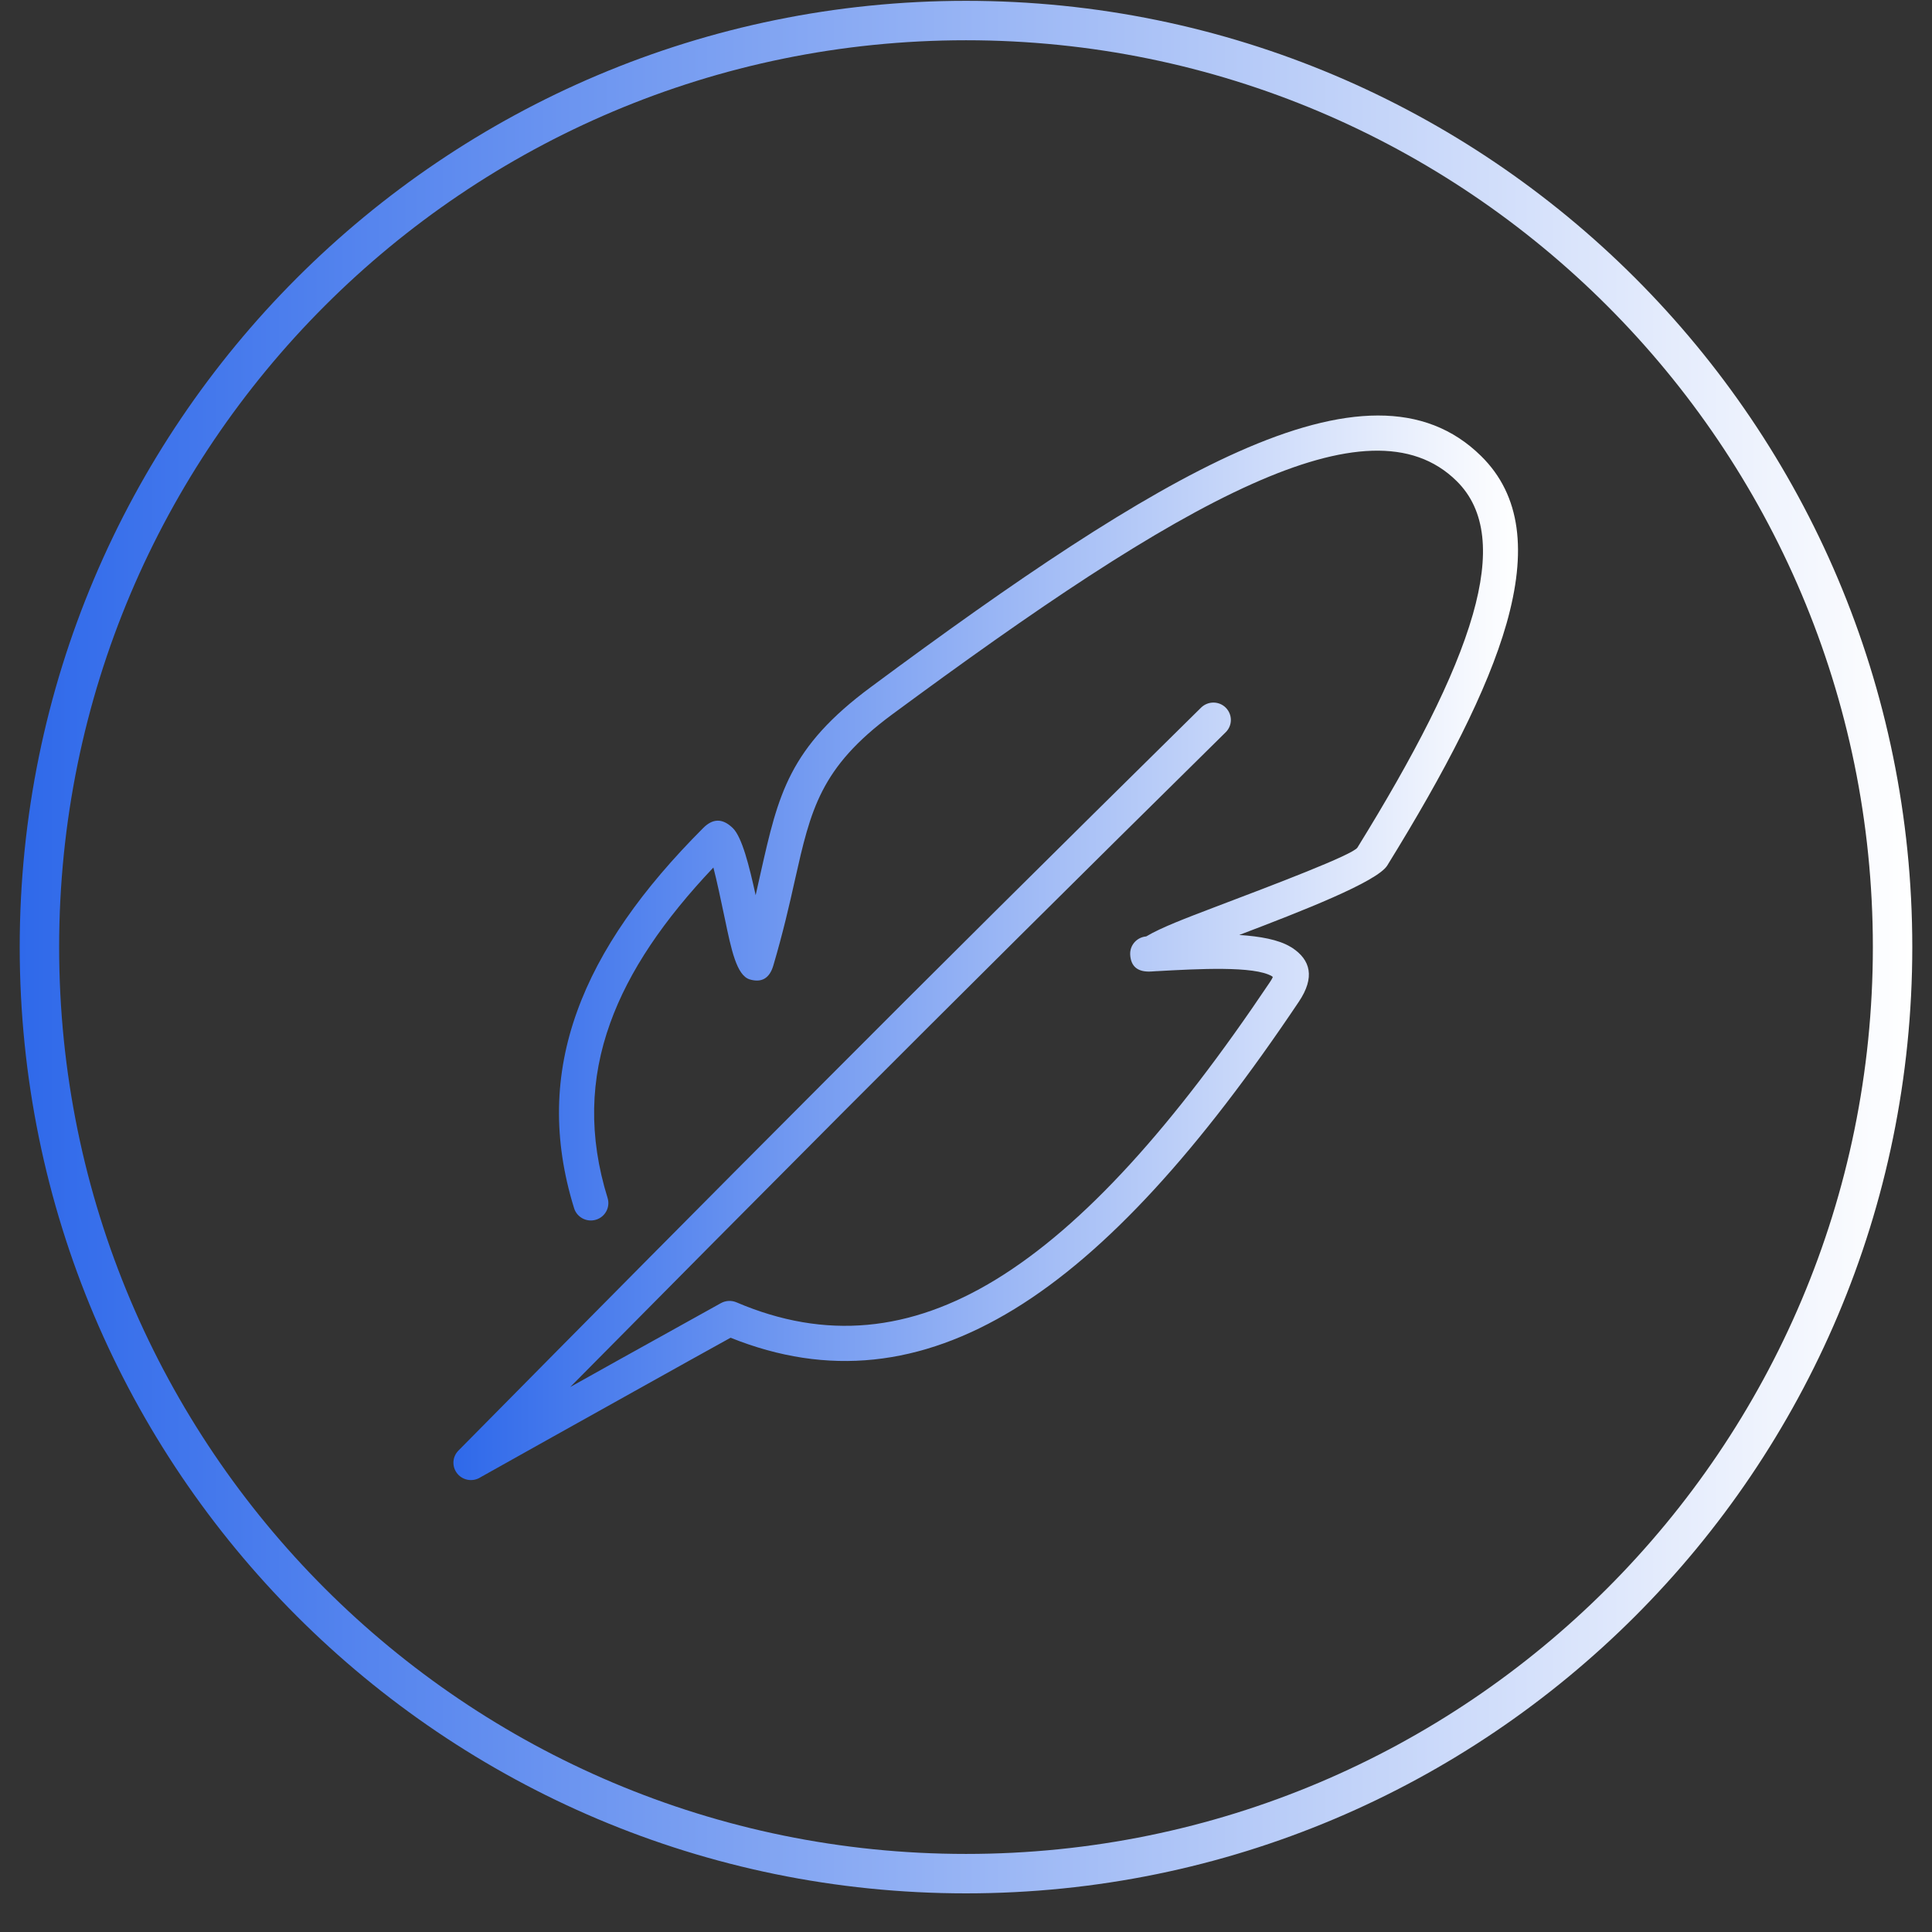
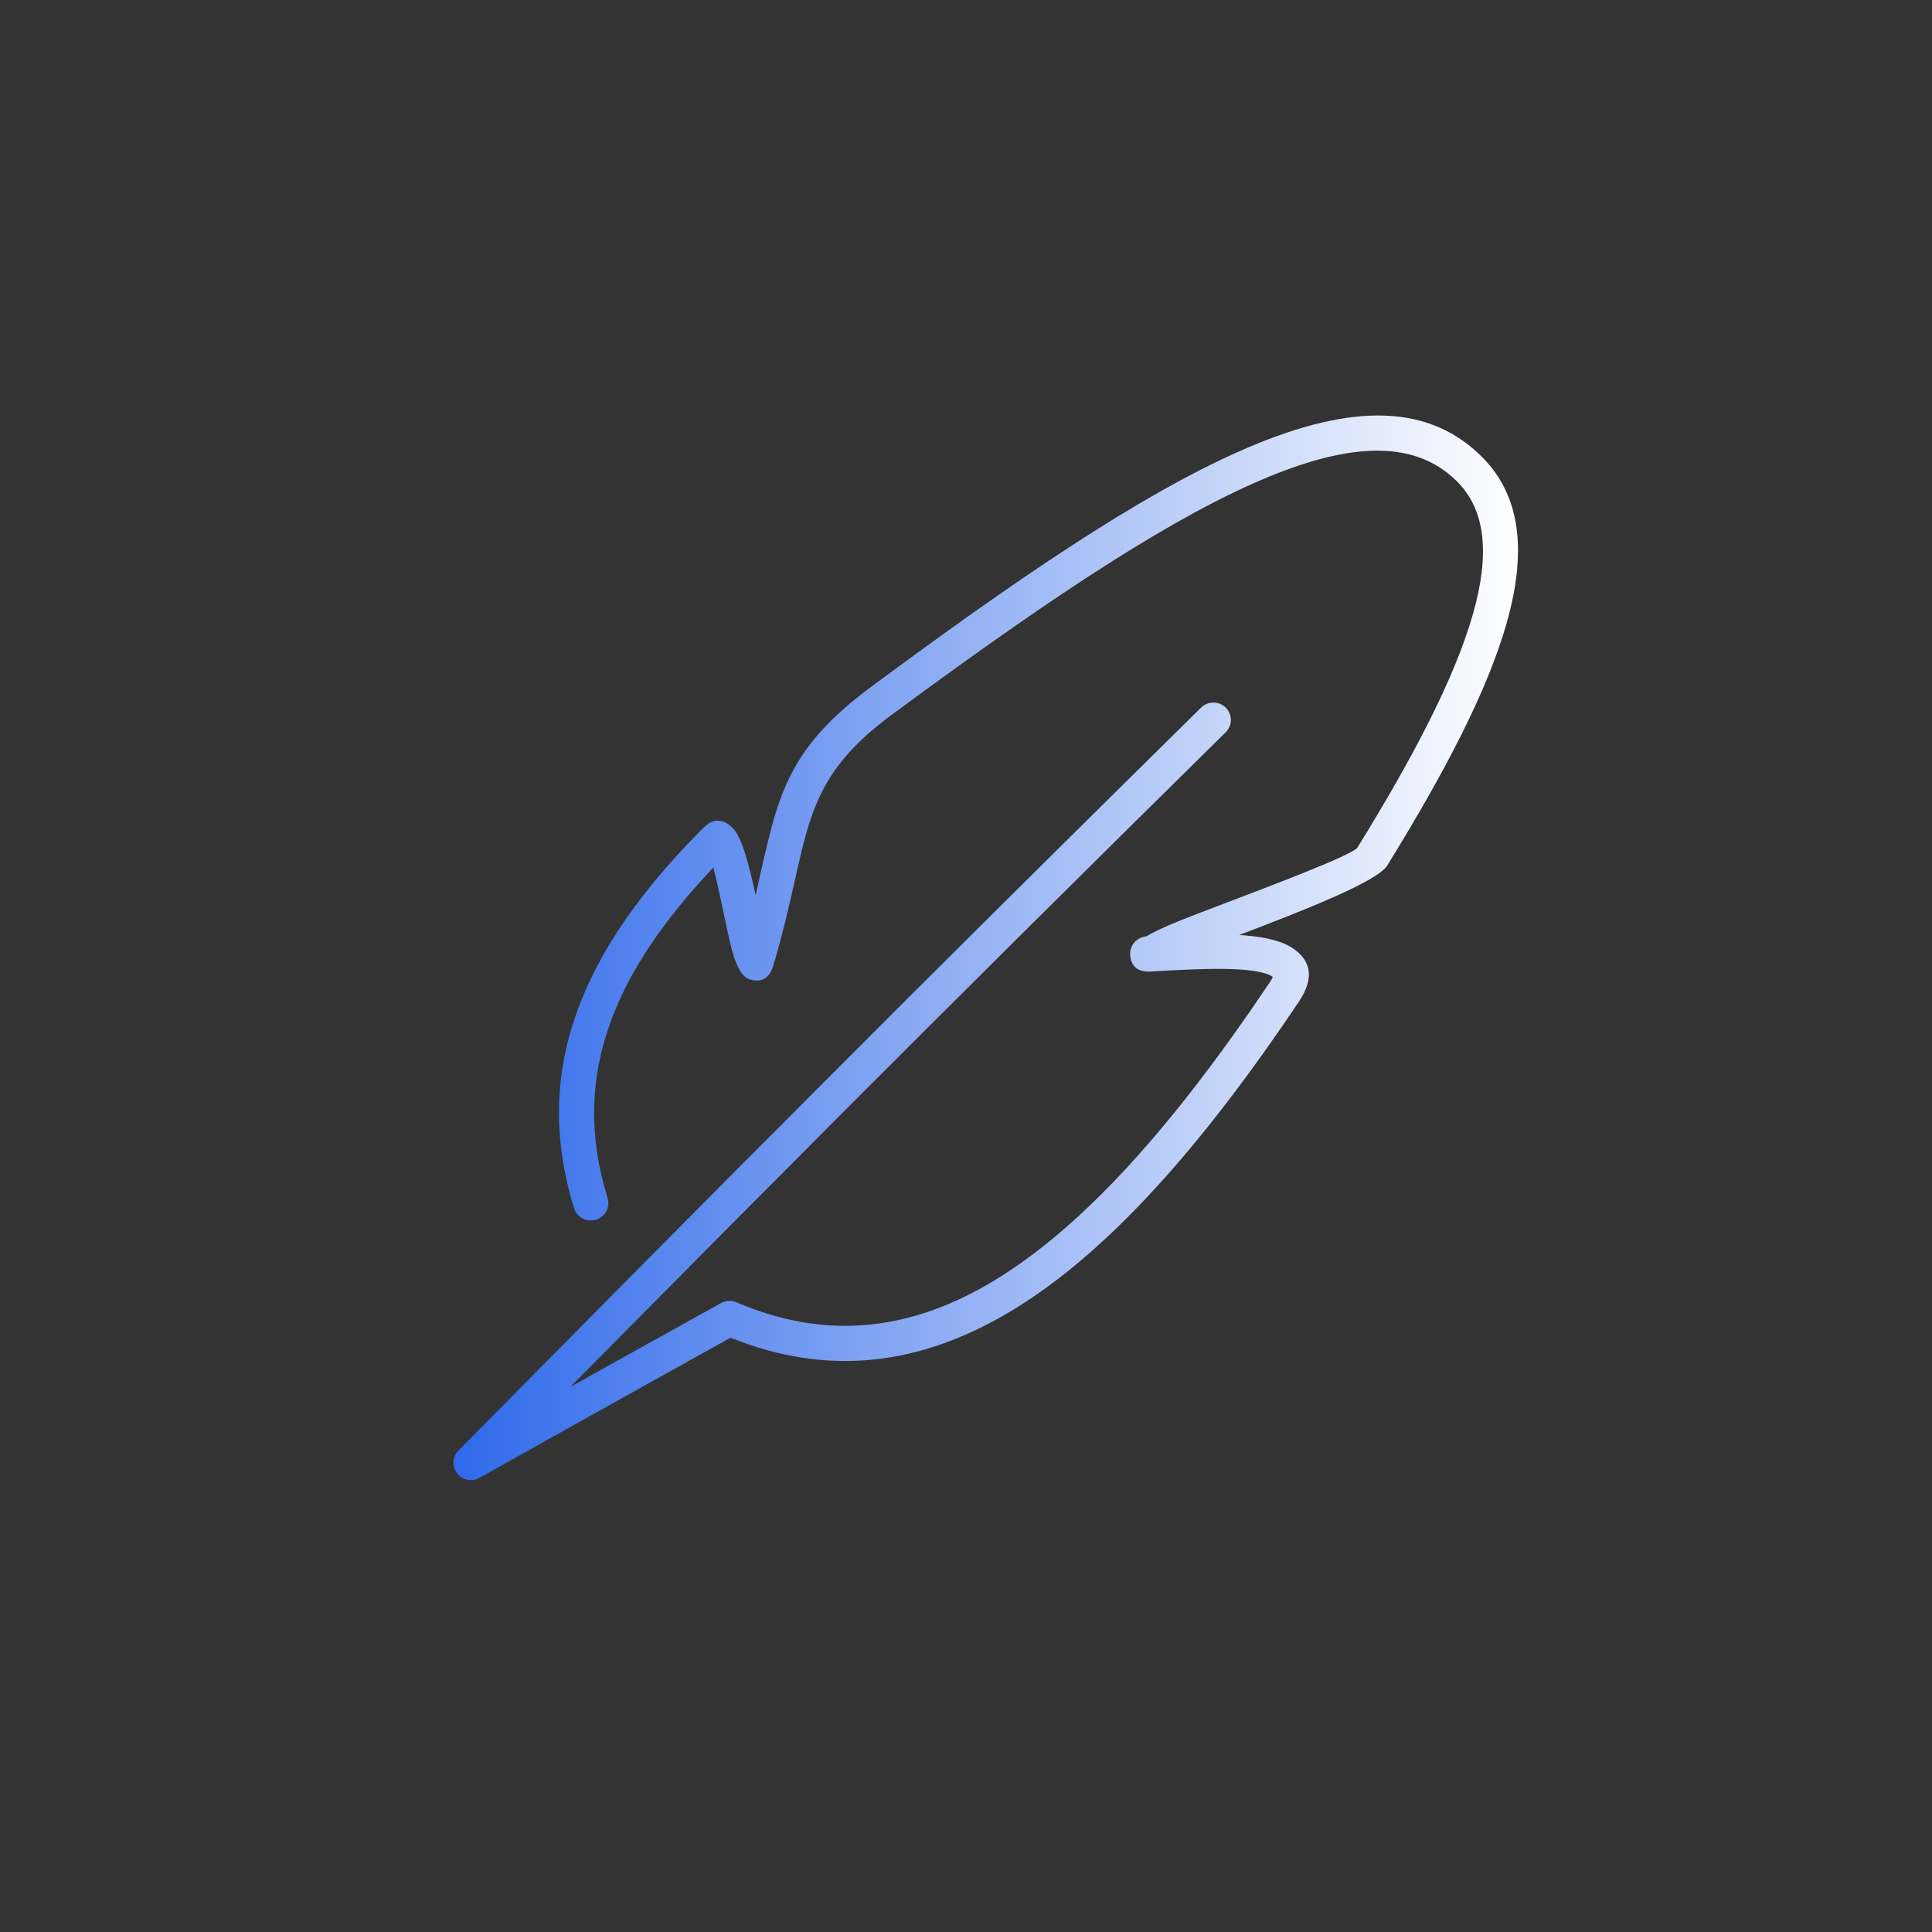
<svg xmlns="http://www.w3.org/2000/svg" width="49" height="49" viewBox="0 0 49 49" fill="none">
  <rect x="0" y="0" width="49" height="49" fill="#333333" stroke="none" />
  <g clip-path="url(#clip0_448_151)">
-     <path d="M48 24.02C48 11.042 37.479 0.521 24.5 0.521C11.521 0.521 1 11.042 1 24.02C1 36.999 11.521 47.52 24.5 47.52C37.479 47.52 48 36.999 48 24.02Z" stroke="url(#paint0_linear_448_151)" />
    <path fill-rule="evenodd" clip-rule="evenodd" d="M30.462 17.947C30.637 17.776 30.917 17.776 31.089 17.949C31.261 18.123 31.261 18.401 31.086 18.572C27.249 22.355 24.291 25.296 21.415 28.175C19.176 30.421 16.982 32.632 14.462 35.178C14.955 34.903 15.344 34.684 15.636 34.522C16.63 33.968 17.512 33.479 18.285 33.05C18.411 32.981 18.555 32.978 18.678 33.03C20.937 33.996 23.088 33.777 25.256 32.453C27.498 31.083 29.769 28.542 32.2 24.921C32.266 24.822 32.286 24.779 32.278 24.773C32.269 24.768 32.263 24.765 32.258 24.759C31.811 24.495 30.399 24.572 29.337 24.631H29.328L29.188 24.64C28.85 24.657 28.681 24.509 28.664 24.211V24.205C28.655 23.969 28.835 23.77 29.07 23.75C29.457 23.52 30.084 23.284 30.791 23.014C32.321 22.434 34.314 21.678 34.428 21.496C35.857 19.183 36.894 17.193 37.355 15.582C37.782 14.087 37.699 12.941 36.94 12.197C35.82 11.094 34.079 11.236 31.762 12.271C29.305 13.368 26.244 15.451 22.627 18.12C20.803 19.467 20.562 20.536 20.161 22.318C20.021 22.949 19.858 23.659 19.614 24.486C19.517 24.819 19.311 24.927 19.018 24.841C18.683 24.745 18.546 24.08 18.386 23.312C18.288 22.852 18.182 22.34 18.093 22.002C16.836 23.329 15.951 24.625 15.476 25.947C14.963 27.368 14.926 28.823 15.41 30.384C15.482 30.617 15.35 30.864 15.115 30.935C14.88 31.006 14.631 30.875 14.56 30.642C14.018 28.889 14.058 27.252 14.637 25.651C15.204 24.077 16.286 22.551 17.836 20.999C18.079 20.755 18.317 20.76 18.552 20.971C18.563 20.979 18.575 20.99 18.586 21.002C18.821 21.232 19.004 21.968 19.165 22.704C19.21 22.505 19.253 22.315 19.293 22.133C19.74 20.152 20.006 18.961 22.097 17.418C25.757 14.704 28.867 12.589 31.398 11.461C34.07 10.27 36.135 10.156 37.564 11.566C38.584 12.569 38.724 13.999 38.209 15.815C37.724 17.515 36.654 19.572 35.184 21.951C34.929 22.363 33.028 23.105 31.43 23.713C31.96 23.747 32.427 23.832 32.727 24.012C32.742 24.02 32.756 24.029 32.77 24.037C33.237 24.344 33.36 24.785 32.939 25.41C30.442 29.133 28.082 31.759 25.723 33.203C23.354 34.65 21 34.92 18.529 33.928C17.959 34.243 17.14 34.698 16.072 35.295C14.602 36.113 13.3 36.844 12.188 37.466C12.017 37.577 11.785 37.56 11.633 37.412C11.458 37.242 11.455 36.963 11.627 36.79C15.121 33.254 17.91 30.438 20.788 27.556C23.663 24.671 26.625 21.729 30.462 17.947Z" fill="url(#paint1_linear_448_151)" />
  </g>
  <defs>
    <linearGradient id="paint0_linear_448_151" x1="0.5" y1="18.844" x2="48.5" y2="18.844" gradientUnits="userSpaceOnUse">
      <stop stop-color="#2F69EA" />
      <stop offset="1" stop-color="white" />
    </linearGradient>
    <linearGradient id="paint1_linear_448_151" x1="11.5" y1="21.126" x2="38.5" y2="21.126" gradientUnits="userSpaceOnUse">
      <stop stop-color="#2F69EA" />
      <stop offset="1" stop-color="white" />
    </linearGradient>
    <clipPath id="clip0_448_151">
      <rect width="49" height="49" fill="white" />
    </clipPath>
  </defs>
</svg>